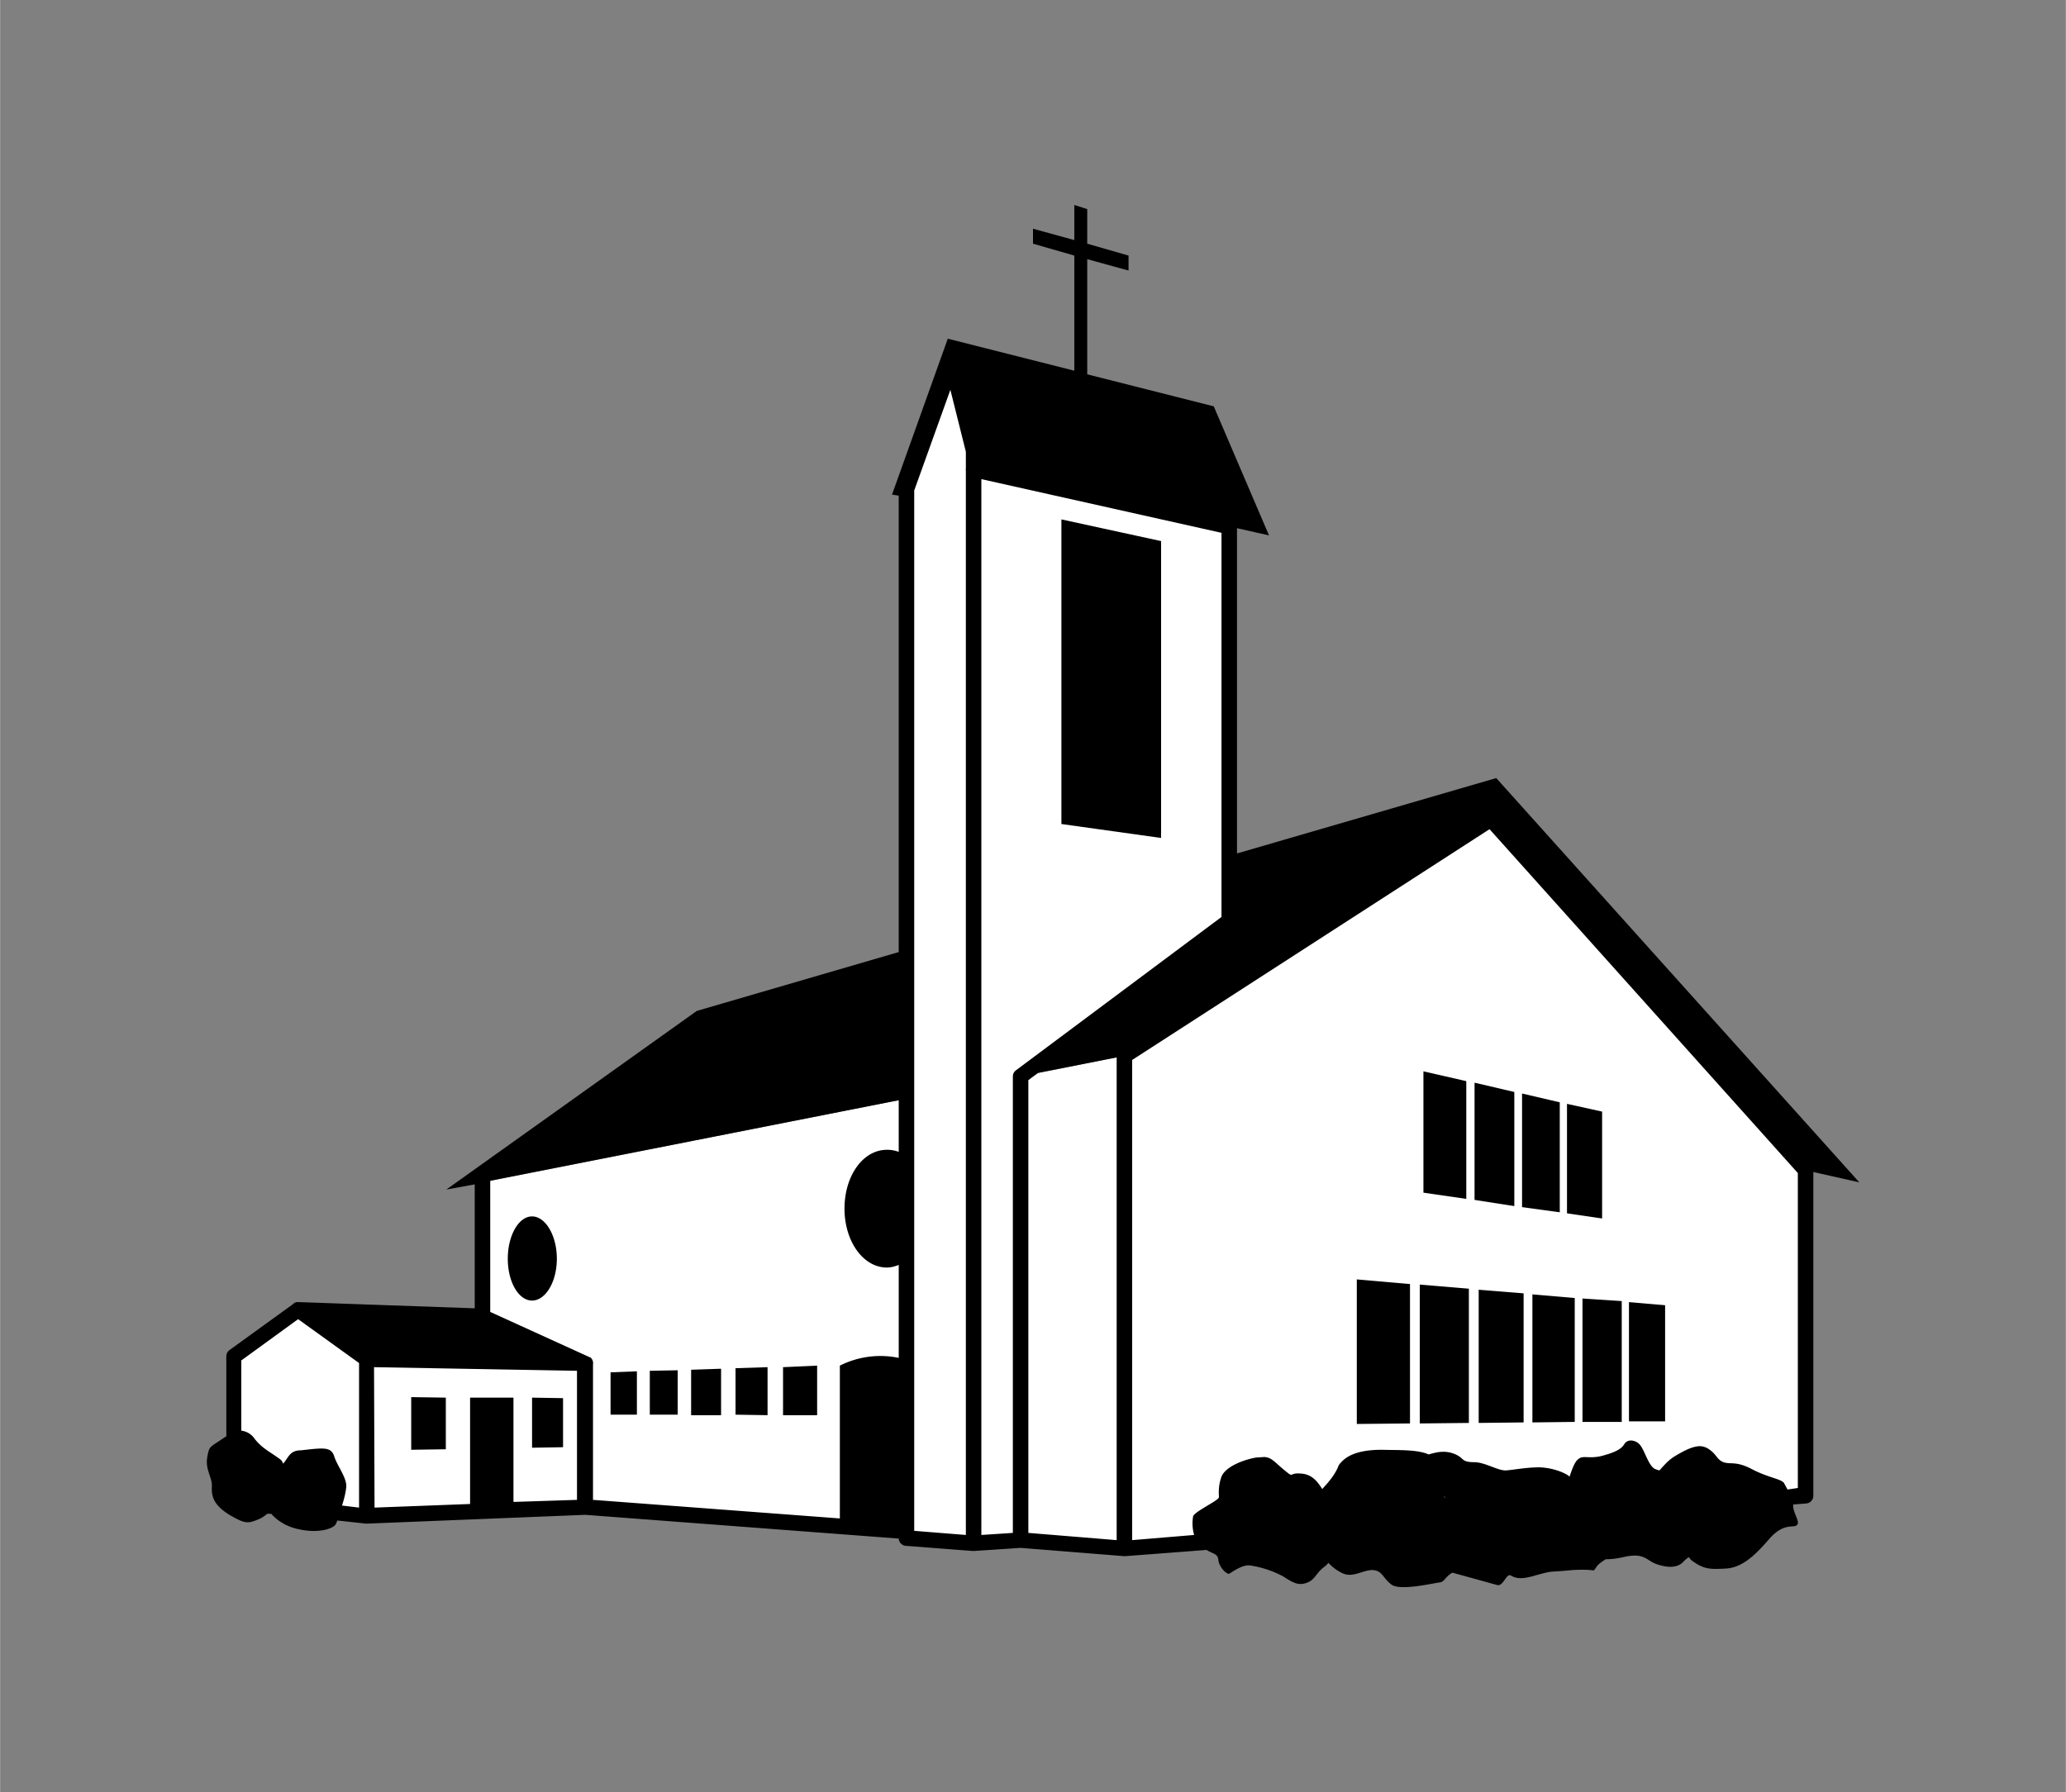
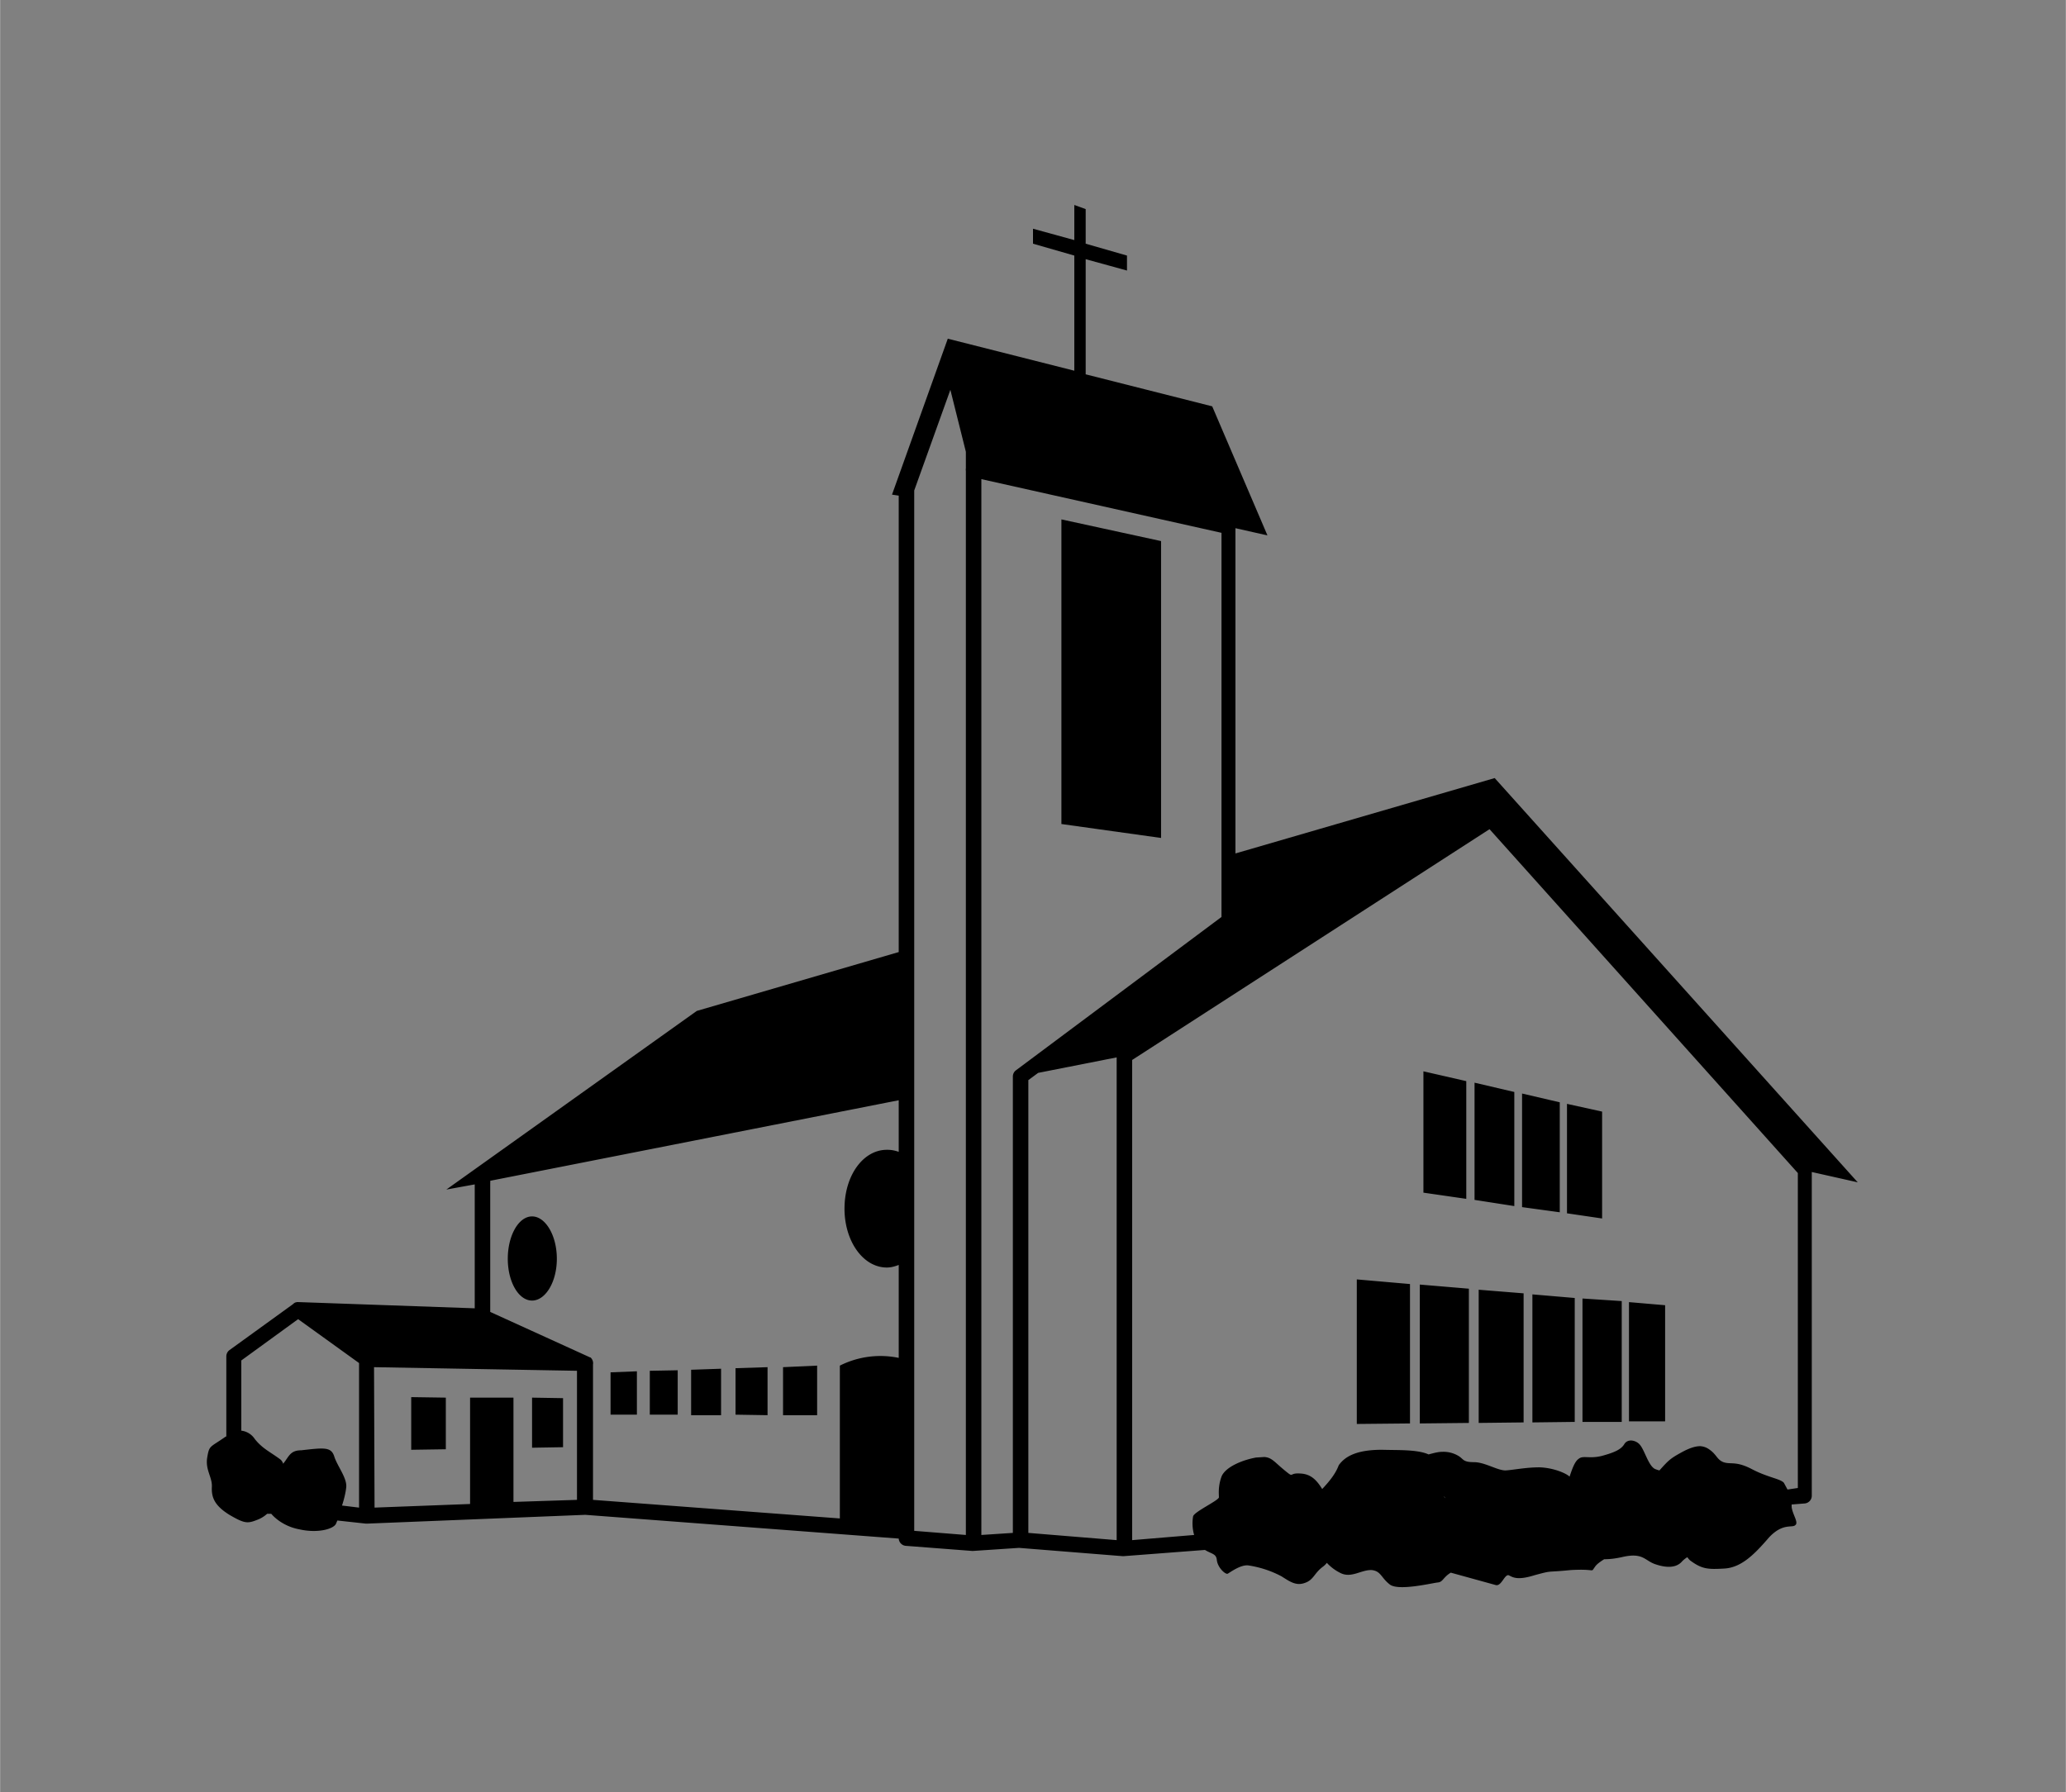
<svg xmlns="http://www.w3.org/2000/svg" width="151.18" height="131.17" viewBox="0 0 40 34.71">
  <rect x="0" y="0" width="40" height="34.71" fill="#808080" stroke="none" />
  <g fill-rule="evenodd">
-     <path fill="#fff" d="M18.44 7.03l-.9 2.45v11.8l-8.2 1.62v2.6l2 .9-4.24-.08-1.32-.95-1.25.9v2.83l2.57.26 4.23-.17 6.22.47v.13l1.3.1.9-.06 2.02.15 13.2-1.01v-6.3l-6.1-6.8-7.1 4.58-2.01.4 4.04-3.02V10.2l-4.95-1.1v-.37z" />
-     <path d="M20.8 3.97v.68l-.8-.22v.29l.8.23v2.23l-2.45-.62-1.08 3.02.13.02v8.84l-3.91 1.14-4.85 3.46.55-.1v2.4l-3.4-.12a.15.15 0 0 0-.01 0 .15.15 0 0 0-.03 0 .15.15 0 0 0-.04.01.15.15 0 0 0-.04.03l-1.23.89a.15.15 0 0 0-.06.12v1.55l-.02.01c-.3.21-.31.16-.35.4-.04.24.1.38.09.57-.01.2.05.36.34.54.29.17.35.17.53.1a.6.6 0 0 0 .2-.12h.08c.12.14.32.26.54.3.35.08.65 0 .71-.1l.03-.07.55.06a.15.15 0 0 0 .02 0 .15.15 0 0 0 .01 0l4.22-.17 6.07.46a.15.15 0 0 0 .13.14l1.3.1a.15.15 0 0 0 .02 0 .15.15 0 0 0 .01 0l.9-.06 2 .16a.15.15 0 0 0 .03 0l1.57-.12c.13.08.22.07.23.2.02.15.17.28.21.26.04-.02.25-.18.4-.16a2 2 0 0 1 .64.21c.16.1.28.19.45.13.18-.06.18-.19.36-.32a.42.42 0 0 0 .07-.07.9.9 0 0 0 .27.2c.21.1.4-.07.6-.06.18.02.18.15.35.28.17.13.82-.03.93-.04.1-.01.1-.1.25-.19l.87.24c.11.03.17-.21.25-.19.07.03.15.11.5 0 .37-.1.2-.05.7-.1.51-.03.38.06.47-.06.03-.05.1-.1.18-.15.1 0 .2-.01.34-.04.42-.1.44.07.66.14.21.07.4.07.51-.06a.55.55 0 0 1 .1-.08.4.4 0 0 0 .05.06c.23.17.34.18.67.16.34-.02.6-.3.86-.6.27-.29.45-.18.51-.24.07-.05-.05-.2-.07-.35v-.05l.25-.02a.15.15 0 0 0 .14-.15V22.7l.89.2-7.03-7.83-5.02 1.46v-6.3l.62.14-1.07-2.5-2.45-.62V5.02l.8.22v-.29l-.8-.23v-.67zm-2.4 3.58l.3 1.2v.32a.15.15 0 0 0 0 .05v20.61l-1-.08a.15.15 0 0 0 0-.01V9.5zm.6 1.73l4.65 1.04v7.44l-3.98 2.97a.15.15 0 0 0-.06.12v8.84l-.61.04zm1.55.78v5.9l1.93.27v-5.75zm8.29 6l5.97 6.66v6.1l-.2.03-.07-.13c-.07-.08-.3-.1-.61-.26-.32-.17-.42-.09-.56-.14-.13-.05-.13-.15-.28-.25a.33.33 0 0 0-.17-.06c-.1 0-.22.04-.38.13-.2.11-.24.15-.41.34a.54.54 0 0 1-.09-.03c-.13-.07-.2-.38-.3-.48a.24.24 0 0 0-.16-.07c-.05 0-.1.02-.13.07-.06.1-.18.16-.44.23-.25.06-.36-.02-.45.06-.07.05-.12.19-.17.34-.06-.06-.3-.17-.58-.18-.27 0-.5.05-.66.06-.16 0-.4-.16-.61-.16-.22 0-.2-.06-.3-.12a.56.56 0 0 0-.32-.08c-.07 0-.15.02-.26.05-.22-.1-.61-.08-.9-.09-.44 0-.7.1-.84.3-.06.16-.17.3-.32.46-.1-.16-.21-.29-.42-.3-.25-.02-.1.11-.33-.08-.18-.15-.23-.23-.37-.24l-.16.01c-.28.05-.6.19-.67.37-.07.19-.05.35-.05.4 0 .06-.48.28-.5.37a.82.82 0 0 0 .02.36l-1.2.1v-9.3zm-7.22 4.42v9.35l-1.71-.14v-8.77l.19-.14zm5.94.27v2.35l.83.12v-2.28zm.99.22v2.27l.77.12v-2.21zm.92.21v2.2l.73.1v-2.13zm-12.07.13v1a.62.62 0 0 0-.23-.04c-.46 0-.82.5-.82 1.14 0 .63.36 1.14.82 1.14.08 0 .15-.02.23-.05v1.8a1.75 1.75 0 0 0-1.14.15v2.96l-4.78-.36v-2.62a.15.15 0 0 0-.05-.14.15.15 0 0 0-.01 0 .15.15 0 0 0-.02-.01l-1.91-.87v-2.5a.15.15 0 0 0 0-.04zm12.94.07v2.12l.68.1v-2.07zM10.3 23.56c-.26 0-.47.37-.47.82 0 .45.21.81.47.81s.48-.36.48-.81c0-.45-.22-.82-.48-.82zm15.97 1.22v2.8l1.03-.01v-2.7zm1.22.1v2.69l.95-.01v-2.6zm1.14.1v2.58l.87-.01v-2.5zm1.04.09v2.48l.82-.01v-2.4zm.97.08v2.39h.76V25.2zm.9.07v2.31h.7v-2.25zm-25.77.33l1.18.85v2.8l-.33-.04c.04-.12.07-.25.08-.34.03-.18-.17-.42-.23-.61s-.2-.17-.64-.12c-.22 0-.24.13-.35.26a.17.17 0 0 0-.05-.08c-.2-.15-.35-.21-.5-.4a.36.36 0 0 0-.26-.16v-1.36zm10.05.9l-.66.03v.93h.66zm-8.58.03l3.93.07v2.5l-1.23.04v-2.02H9.1v2.06l-1.85.07zm7.62 0l-.62.02v.9l.62.01zm-.9.03l-.58.02v.88h.58zm-.84.03l-.54.01v.85h.54zm-.79.02l-.51.02v.82h.51zm-4.37.5v1.02l.67-.01v-1zm2.34.01v.97l.6-.01v-.95zm17.66 1.91c0 .02.02.03.03.04a.44.44 0 0 1-.03-.04z" />
+     <path d="M20.8 3.97v.68l-.8-.22v.29l.8.23v2.23l-2.45-.62-1.08 3.02.13.02v8.84l-3.91 1.14-4.85 3.46.55-.1v2.4l-3.4-.12a.15.15 0 0 0-.01 0 .15.15 0 0 0-.03 0 .15.15 0 0 0-.04.01.15.15 0 0 0-.04.03l-1.23.89a.15.15 0 0 0-.06.12v1.55l-.02.01c-.3.21-.31.16-.35.4-.04.24.1.38.09.57-.01.2.05.36.34.54.29.17.35.17.53.1a.6.6 0 0 0 .2-.12h.08c.12.14.32.26.54.3.35.08.65 0 .71-.1l.03-.07.55.06a.15.15 0 0 0 .02 0 .15.15 0 0 0 .01 0l4.22-.17 6.07.46a.15.15 0 0 0 .13.14l1.3.1l.9-.06 2 .16a.15.15 0 0 0 .03 0l1.57-.12c.13.08.22.07.23.2.02.15.17.28.21.26.04-.02.25-.18.4-.16a2 2 0 0 1 .64.21c.16.1.28.19.45.13.18-.06.18-.19.36-.32a.42.42 0 0 0 .07-.07.9.9 0 0 0 .27.2c.21.1.4-.07.6-.06.18.02.18.15.35.28.17.13.82-.03.93-.04.1-.01.1-.1.25-.19l.87.24c.11.03.17-.21.25-.19.07.03.15.11.5 0 .37-.1.2-.05.7-.1.51-.03.38.06.47-.06.03-.05.1-.1.18-.15.1 0 .2-.01.34-.04.42-.1.44.07.66.14.21.07.4.07.51-.06a.55.55 0 0 1 .1-.08.4.4 0 0 0 .05.06c.23.17.34.18.67.16.34-.02.6-.3.86-.6.27-.29.45-.18.51-.24.07-.05-.05-.2-.07-.35v-.05l.25-.02a.15.15 0 0 0 .14-.15V22.7l.89.2-7.03-7.83-5.02 1.46v-6.3l.62.14-1.07-2.5-2.45-.62V5.02l.8.22v-.29l-.8-.23v-.67zm-2.4 3.58l.3 1.2v.32a.15.15 0 0 0 0 .05v20.61l-1-.08a.15.15 0 0 0 0-.01V9.5zm.6 1.73l4.65 1.04v7.44l-3.98 2.97a.15.15 0 0 0-.06.12v8.84l-.61.04zm1.55.78v5.9l1.93.27v-5.75zm8.29 6l5.97 6.66v6.1l-.2.03-.07-.13c-.07-.08-.3-.1-.61-.26-.32-.17-.42-.09-.56-.14-.13-.05-.13-.15-.28-.25a.33.33 0 0 0-.17-.06c-.1 0-.22.04-.38.13-.2.11-.24.15-.41.34a.54.54 0 0 1-.09-.03c-.13-.07-.2-.38-.3-.48a.24.24 0 0 0-.16-.07c-.05 0-.1.02-.13.07-.06.1-.18.16-.44.23-.25.06-.36-.02-.45.06-.07.05-.12.19-.17.34-.06-.06-.3-.17-.58-.18-.27 0-.5.05-.66.06-.16 0-.4-.16-.61-.16-.22 0-.2-.06-.3-.12a.56.56 0 0 0-.32-.08c-.07 0-.15.02-.26.05-.22-.1-.61-.08-.9-.09-.44 0-.7.1-.84.3-.06.16-.17.3-.32.46-.1-.16-.21-.29-.42-.3-.25-.02-.1.11-.33-.08-.18-.15-.23-.23-.37-.24l-.16.01c-.28.05-.6.19-.67.37-.07.19-.05.35-.05.4 0 .06-.48.28-.5.37a.82.82 0 0 0 .02.36l-1.2.1v-9.3zm-7.22 4.42v9.35l-1.71-.14v-8.77l.19-.14zm5.94.27v2.35l.83.12v-2.28zm.99.22v2.27l.77.12v-2.21zm.92.21v2.2l.73.1v-2.13zm-12.07.13v1a.62.62 0 0 0-.23-.04c-.46 0-.82.5-.82 1.14 0 .63.36 1.14.82 1.14.08 0 .15-.02.23-.05v1.8a1.75 1.75 0 0 0-1.14.15v2.96l-4.78-.36v-2.62a.15.15 0 0 0-.05-.14.15.15 0 0 0-.01 0 .15.15 0 0 0-.02-.01l-1.91-.87v-2.5a.15.15 0 0 0 0-.04zm12.94.07v2.12l.68.1v-2.07zM10.3 23.56c-.26 0-.47.37-.47.82 0 .45.21.81.47.81s.48-.36.48-.81c0-.45-.22-.82-.48-.82zm15.97 1.22v2.8l1.03-.01v-2.7zm1.22.1v2.69l.95-.01v-2.6zm1.14.1v2.58l.87-.01v-2.5zm1.04.09v2.48l.82-.01v-2.4zm.97.08v2.39h.76V25.2zm.9.07v2.31h.7v-2.25zm-25.77.33l1.18.85v2.8l-.33-.04c.04-.12.07-.25.08-.34.03-.18-.17-.42-.23-.61s-.2-.17-.64-.12c-.22 0-.24.13-.35.26a.17.17 0 0 0-.05-.08c-.2-.15-.35-.21-.5-.4a.36.36 0 0 0-.26-.16v-1.36zm10.05.9l-.66.03v.93h.66zm-8.58.03l3.93.07v2.5l-1.23.04v-2.02H9.1v2.06l-1.85.07zm7.62 0l-.62.02v.9l.62.01zm-.9.03l-.58.02v.88h.58zm-.84.03l-.54.01v.85h.54zm-.79.02l-.51.02v.82h.51zm-4.37.5v1.02l.67-.01v-1zm2.34.01v.97l.6-.01v-.95zm17.66 1.91c0 .02.02.03.03.04a.44.44 0 0 1-.03-.04z" />
  </g>
</svg>